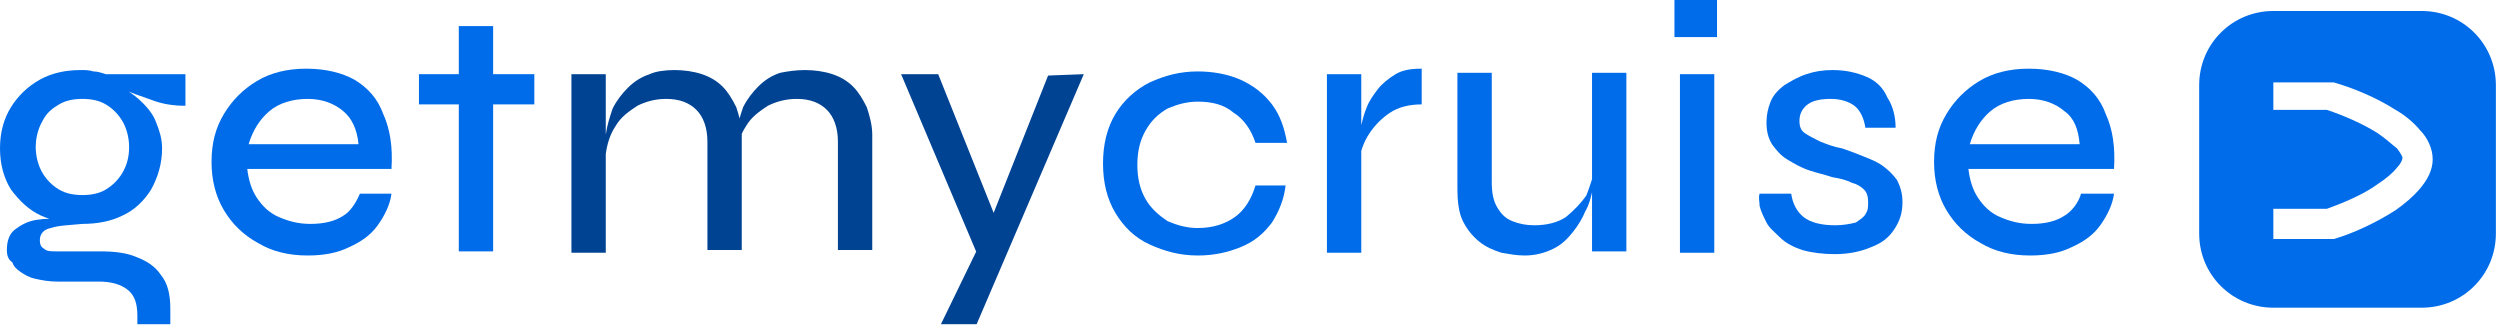
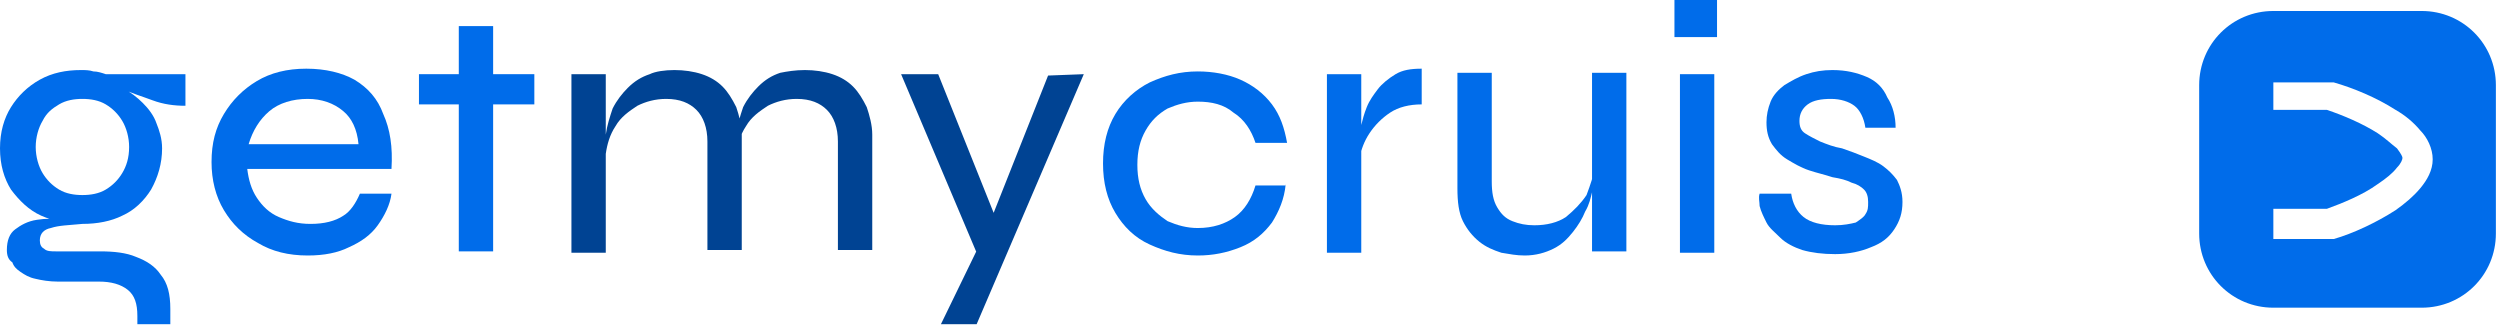
<svg xmlns="http://www.w3.org/2000/svg" width="182" height="24" viewBox="0 0 182 24" fill="none">
  <g clip-path="url(#clip0_561_19)">
-     <path d="M151.5 14.1H153.9C153.8 14.9 153.4 15.7 152.9 16.4C152.4 17.1 151.7 17.6 150.8 18C150 18.4 149 18.6 147.8 18.6C146.4 18.6 145.2 18.3 144.2 17.7C143.1 17.1 142.3 16.3 141.7 15.3C141.1 14.3 140.8 13.1 140.8 11.8C140.8 10.4 141.1 9.3 141.7 8.3C142.3 7.3 143.1 6.5 144.1 5.9C145.1 5.3 146.3 5 147.7 5C149.1 5 150.3 5.3 151.2 5.8C152.2 6.4 152.9 7.2 153.3 8.3C153.8 9.4 154 10.7 153.9 12.3H143.3C143.4 13.1 143.6 13.8 144 14.4C144.4 15 144.9 15.5 145.6 15.8C146.3 16.1 147 16.3 147.9 16.3C148.9 16.3 149.7 16.1 150.3 15.7C150.8 15.4 151.3 14.8 151.5 14.1ZM147.7 7.2C146.6 7.2 145.6 7.5 144.9 8.1C144.2 8.7 143.7 9.5 143.4 10.5H151.4C151.3 9.4 151 8.6 150.3 8.1C149.6 7.5 148.7 7.2 147.7 7.2Z" fill="#006CEA" />
    <path d="M128.1 14.1H130.4C130.5 14.8 130.8 15.4 131.3 15.8C131.8 16.2 132.6 16.4 133.6 16.4C134.2 16.4 134.7 16.3 135.1 16.2C135.4 16 135.7 15.8 135.8 15.6C136 15.3 136 15.1 136 14.7C136 14.3 135.9 14 135.7 13.8C135.5 13.6 135.2 13.4 134.8 13.3C134.4 13.1 134 13 133.4 12.9C132.8 12.7 132.3 12.6 131.7 12.4C131.1 12.2 130.6 11.9 130.1 11.6C129.6 11.3 129.3 10.9 129 10.5C128.7 10 128.6 9.5 128.6 8.9C128.6 8.4 128.7 7.9 128.9 7.4C129.1 6.9 129.5 6.5 129.9 6.2C130.4 5.9 130.9 5.6 131.5 5.4C132.1 5.2 132.7 5.1 133.4 5.1C134.4 5.1 135.2 5.3 135.9 5.6C136.6 5.9 137.1 6.4 137.4 7.1C137.8 7.7 138 8.5 138 9.3H135.8C135.7 8.6 135.4 8 135 7.7C134.6 7.4 134 7.2 133.3 7.2C132.6 7.2 132 7.3 131.6 7.6C131.2 7.9 131 8.3 131 8.8C131 9.2 131.1 9.5 131.4 9.7C131.7 9.9 132.1 10.1 132.5 10.3C133 10.5 133.5 10.7 134.1 10.8C134.7 11 135.2 11.2 135.7 11.4C136.2 11.6 136.7 11.8 137.1 12.1C137.5 12.4 137.8 12.7 138.1 13.1C138.3 13.5 138.5 14 138.5 14.7C138.5 15.5 138.3 16.1 137.9 16.7C137.5 17.3 137 17.7 136.2 18C135.5 18.3 134.6 18.5 133.6 18.5C132.7 18.5 131.9 18.4 131.2 18.2C130.6 18 130 17.7 129.6 17.3C129.2 16.9 128.8 16.6 128.6 16.2C128.4 15.8 128.2 15.4 128.1 15C128.1 14.7 128 14.4 128.1 14.1Z" fill="#006CEA" />
    <path d="M125 0V2.7H121.9V0H125ZM122.3 5.4H124.8V18.4H122.3V5.4Z" fill="#006CEA" />
    <path d="M118.4 18.3H115.9V5.3H118.4V18.3ZM116.1 12.2V13C116.1 13.2 116 13.6 115.9 14C115.8 14.4 115.7 14.9 115.4 15.4C115.2 15.9 114.9 16.4 114.5 16.9C114.1 17.4 113.7 17.8 113.1 18.1C112.5 18.4 111.8 18.6 111 18.6C110.4 18.6 109.9 18.5 109.3 18.4C108.7 18.2 108.2 18 107.7 17.6C107.2 17.2 106.8 16.7 106.5 16.1C106.2 15.5 106.1 14.7 106.1 13.7V5.3H108.6V13.2C108.6 14 108.7 14.6 109 15.1C109.3 15.6 109.6 15.9 110.1 16.1C110.6 16.3 111.1 16.4 111.7 16.4C112.6 16.4 113.4 16.2 114 15.8C114.6 15.3 115.1 14.8 115.5 14.2C115.8 13.4 116 12.8 116.1 12.2Z" fill="#006CEA" />
    <path d="M96.6 5.4H99.1V18.4H96.6V5.4ZM103.5 7.6C102.6 7.6 101.8 7.8 101.2 8.2C100.6 8.6 100.1 9.1 99.7 9.7C99.3 10.3 99.1 10.9 99 11.4V9.9C99 9.7 99.1 9.5 99.1 9.1C99.2 8.7 99.3 8.3 99.5 7.8C99.7 7.3 100 6.9 100.3 6.5C100.6 6.1 101.1 5.7 101.6 5.4C102.1 5.1 102.7 5 103.5 5V7.6Z" fill="#006CEA" />
    <path d="M93.6 13.4C93.5 14.5 93.1 15.4 92.6 16.2C92 17 91.3 17.6 90.3 18C89.3 18.4 88.3 18.6 87.2 18.6C85.9 18.6 84.8 18.3 83.7 17.8C82.6 17.3 81.8 16.5 81.2 15.5C80.6 14.5 80.3 13.3 80.3 11.9C80.3 10.5 80.6 9.3 81.2 8.3C81.8 7.3 82.7 6.5 83.7 6C84.8 5.5 85.9 5.2 87.2 5.2C88.3 5.2 89.4 5.4 90.3 5.8C91.2 6.2 92 6.8 92.6 7.6C93.2 8.4 93.5 9.3 93.7 10.4H91.4C91.1 9.5 90.6 8.7 89.8 8.2C89.1 7.6 88.2 7.4 87.2 7.4C86.4 7.4 85.7 7.6 85 7.9C84.3 8.3 83.8 8.8 83.4 9.5C83 10.2 82.8 11 82.8 12C82.8 13 83 13.8 83.4 14.5C83.8 15.2 84.4 15.7 85 16.1C85.7 16.4 86.4 16.6 87.2 16.6C88.3 16.6 89.2 16.3 89.9 15.8C90.6 15.3 91.1 14.5 91.4 13.5H93.6V13.4Z" fill="#006CEA" />
    <path d="M65.6 5.4H68.3L73.3 17.9L71.1 18.4L65.6 5.4ZM78.9 5.4L71.1 23.6H68.5L71.9 16.6L76.3 5.5L78.9 5.4Z" fill="#004393" />
    <path d="M41.6 5.4H44.1V18.4H41.6V5.4ZM49.1 5.1C49.8 5.1 50.5 5.2 51.1 5.4C51.7 5.6 52.2 5.9 52.6 6.3C53 6.7 53.3 7.2 53.6 7.8C53.8 8.4 54 9.1 54 9.8V18.2H51.5V10.3C51.5 9.3 51.2 8.5 50.7 8C50.2 7.5 49.5 7.2 48.5 7.2C47.7 7.2 47 7.4 46.4 7.7C45.8 8.1 45.2 8.5 44.8 9.2C44.4 9.8 44.2 10.5 44.1 11.2V9.8C44.2 9.1 44.4 8.5 44.6 7.9C44.9 7.3 45.3 6.8 45.7 6.4C46.2 5.9 46.7 5.6 47.3 5.4C47.7 5.2 48.4 5.1 49.1 5.1ZM58.6 5.1C59.3 5.1 60 5.2 60.6 5.4C61.2 5.6 61.7 5.9 62.1 6.3C62.5 6.7 62.8 7.2 63.1 7.8C63.3 8.4 63.5 9.1 63.5 9.8V18.2H61V10.3C61 9.3 60.7 8.5 60.2 8C59.7 7.5 59 7.2 58 7.2C57.2 7.2 56.5 7.4 55.9 7.7C55.3 8.1 54.7 8.5 54.3 9.2C53.9 9.8 53.7 10.5 53.6 11.2V9.7C53.7 9 53.9 8.4 54.1 7.8C54.4 7.2 54.8 6.7 55.2 6.3C55.7 5.8 56.2 5.5 56.8 5.3C57.3 5.2 57.9 5.1 58.6 5.1Z" fill="#004393" />
    <path d="M30.5 5.4H38.9V7.6H30.5V5.4ZM33.4 1.9H35.9V18.3H33.4V1.9Z" fill="#006CEA" />
    <path d="M26.2 14.1H28.5C28.4 14.9 28 15.7 27.5 16.4C27 17.1 26.3 17.6 25.4 18C24.6 18.4 23.6 18.6 22.4 18.6C21 18.6 19.8 18.3 18.8 17.7C17.7 17.1 16.9 16.3 16.3 15.3C15.7 14.3 15.4 13.1 15.4 11.8C15.4 10.4 15.7 9.3 16.3 8.3C16.9 7.3 17.7 6.5 18.7 5.9C19.7 5.3 20.9 5 22.3 5C23.7 5 24.9 5.3 25.8 5.8C26.8 6.4 27.5 7.2 27.9 8.3C28.4 9.4 28.6 10.7 28.5 12.3H18C18.1 13.1 18.3 13.8 18.7 14.4C19.1 15 19.6 15.5 20.3 15.8C21 16.1 21.7 16.3 22.6 16.3C23.6 16.3 24.4 16.1 25 15.7C25.5 15.4 25.9 14.8 26.2 14.1ZM22.4 7.2C21.3 7.2 20.3 7.5 19.6 8.1C18.9 8.7 18.4 9.5 18.1 10.5H26.1C26 9.4 25.6 8.6 25 8.1C24.3 7.5 23.4 7.2 22.4 7.2Z" fill="#006CEA" />
    <path d="M6 16.3C4.9 16.3 3.9 16.1 3 15.7C2.1 15.3 1.4 14.6 0.8 13.8C0.3 13 0 12 0 10.8C0 9.6 0.3 8.6 0.8 7.8C1.3 7 2 6.3 2.9 5.8C3.8 5.3 4.8 5.1 5.9 5.1C6.2 5.1 6.5 5.1 6.8 5.2C7.1 5.2 7.4 5.3 7.7 5.4H13.5V7.7C12.7 7.7 11.9 7.6 11.1 7.3C10.3 7 9.6 6.8 9 6.5L8.9 6.4C9.5 6.7 10 7.1 10.4 7.5C10.8 7.9 11.2 8.4 11.4 9C11.6 9.5 11.8 10.1 11.8 10.8C11.8 11.9 11.5 12.9 11 13.8C10.5 14.6 9.8 15.3 8.9 15.7C8.1 16.1 7.1 16.3 6 16.3ZM10 23.6V23C10 22.1 9.8 21.5 9.3 21.1C8.8 20.7 8.1 20.5 7.2 20.5H4.2C3.6 20.5 3 20.4 2.6 20.3C2.1 20.2 1.8 20 1.5 19.8C1.2 19.6 1 19.4 0.9 19.1C0.6 18.9 0.5 18.6 0.5 18.2C0.5 17.5 0.7 17 1.1 16.7C1.5 16.4 2 16.1 2.7 16C3.3 15.9 4 15.9 4.6 16L6 16.3C5 16.4 4.3 16.4 3.7 16.6C3.2 16.7 2.9 17 2.9 17.5C2.9 17.8 3 18 3.2 18.1C3.4 18.3 3.7 18.3 4.1 18.3H7.3C8.3 18.3 9.2 18.4 9.9 18.7C10.7 19 11.3 19.4 11.7 20C12.2 20.6 12.4 21.4 12.4 22.5V23.6H10ZM6 14.2C6.6 14.2 7.2 14.1 7.7 13.8C8.2 13.5 8.6 13.1 8.9 12.6C9.2 12.1 9.4 11.5 9.4 10.7C9.4 10 9.2 9.3 8.9 8.8C8.6 8.3 8.2 7.9 7.7 7.6C7.2 7.3 6.6 7.2 6 7.2C5.4 7.2 4.8 7.3 4.3 7.6C3.8 7.9 3.4 8.2 3.1 8.8C2.8 9.3 2.6 10 2.6 10.7C2.6 11.4 2.8 12.1 3.1 12.6C3.4 13.1 3.8 13.5 4.3 13.8C4.8 14.1 5.4 14.2 6 14.2Z" fill="#006CEA" />
    <path fill-rule="evenodd" clip-rule="evenodd" d="M165.5 0.8C162.5 0.8 160.1 3.2 160.1 6.2V17C160.1 20 162.5 22.4 165.5 22.4H176.3C179.3 22.4 181.7 20 181.7 17V6.2C181.7 3.2 179.3 0.8 176.3 0.8C176.3 0.8 165.5 0.8 165.5 0.8ZM165.5 8H169.4C170.6 8.4 172 9 173.1 9.7C173.7 10.1 174.1 10.5 174.5 10.8C174.8 11.2 174.9 11.4 174.9 11.5C174.9 11.6 174.8 11.9 174.5 12.2C174.2 12.6 173.7 13 173.1 13.4C172 14.2 170.5 14.8 169.4 15.2H165.5V17.4H169.7H169.9C171.3 17 173 16.2 174.4 15.3C175.1 14.8 175.7 14.3 176.2 13.7C176.7 13.1 177.1 12.4 177.1 11.6C177.1 10.8 176.7 10 176.2 9.5C175.7 8.9 175.1 8.4 174.4 8C173 7.1 171.3 6.4 169.9 6C169.8 6 169.7 6 169.6 6H165.5V8Z" fill="#006CEA" />
  </g>
  <defs>
    <clipPath id="clip0_561_19">
      <rect width="181.7" height="23.6" fill="white" />
    </clipPath>
  </defs>
</svg>